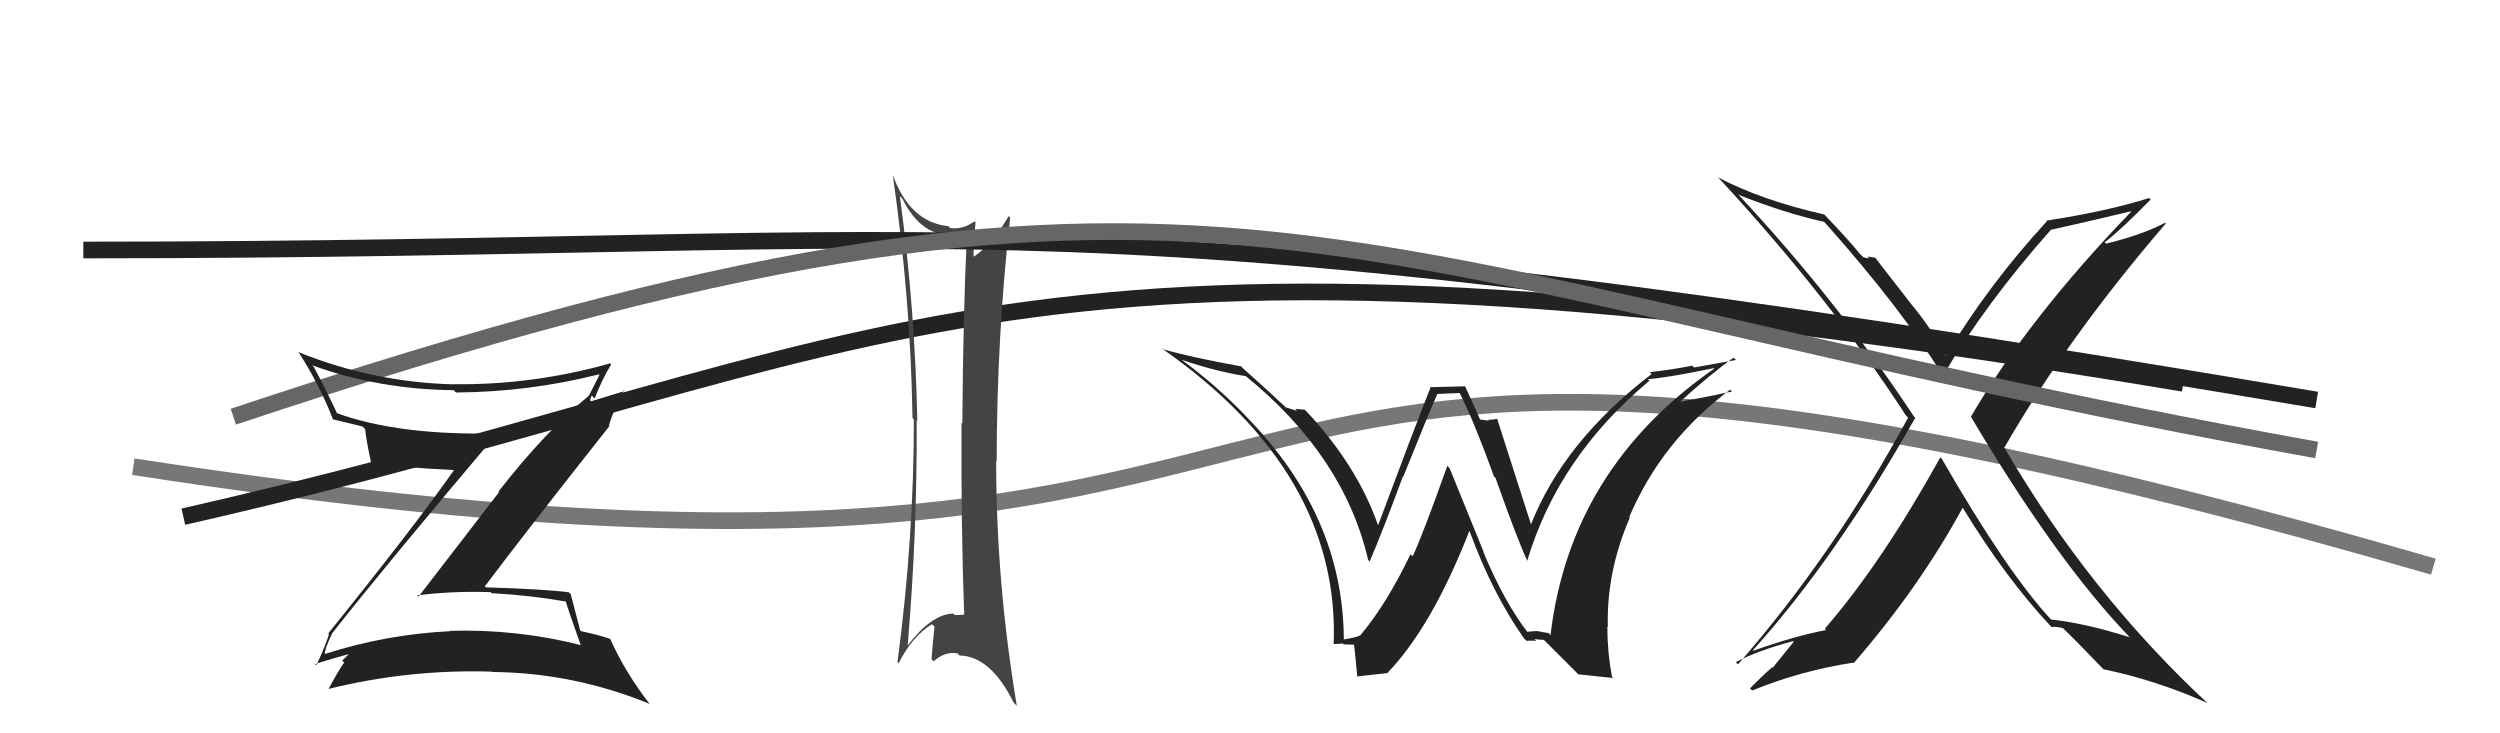
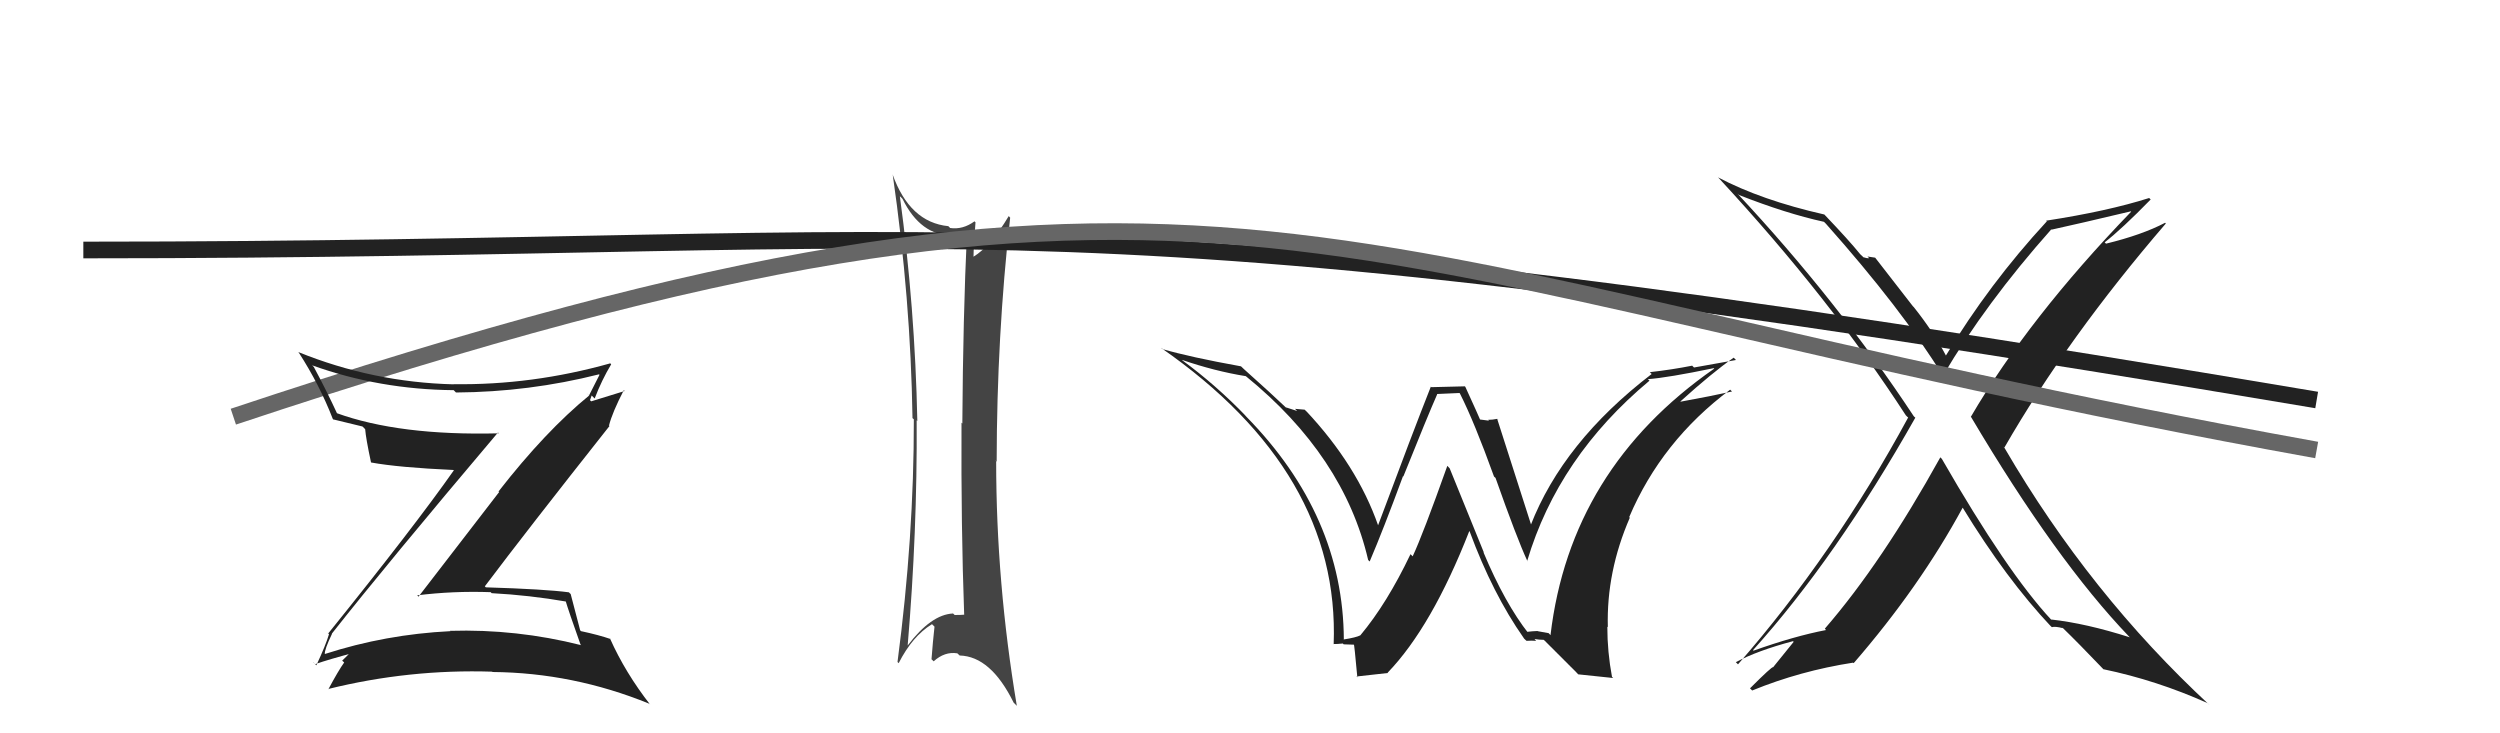
<svg xmlns="http://www.w3.org/2000/svg" width="150" height="44" viewBox="0,0,150,44">
-   <path d="M8 28 C92 41,60 9,146 34" stroke="#777" fill="none" />
  <path fill="#222" d="M91.57 37.87L91.58 37.88L91.73 38.03Q90.29 36.20 89.00 33.12L89.04 33.17L86.98 28.10L86.84 27.95Q85.37 32.08 84.76 33.38L84.68 33.30L84.63 33.25Q83.22 36.21 81.62 38.12L81.69 38.19L81.62 38.12Q81.37 38.25 80.61 38.37L80.56 38.32L80.63 38.38Q80.60 30.93 74.77 24.99L74.65 24.87L74.79 25.00Q72.96 23.10 70.94 21.62L70.92 21.59L70.91 21.59Q72.89 22.27 74.75 22.57L74.69 22.51L74.75 22.57Q80.64 27.36 82.09 33.60L82.20 33.71L82.18 33.69Q83.00 31.77 84.18 28.57L84.36 28.75L84.20 28.59Q85.66 24.95 86.23 23.66L86.22 23.64L87.57 23.58L87.60 23.62Q88.46 25.32 89.64 28.59L89.67 28.62L89.73 28.67Q91.00 32.27 91.65 33.68L91.51 33.55L91.63 33.66Q93.49 27.41 98.97 22.84L98.98 22.85L98.87 22.75Q100.08 22.66 102.82 22.09L102.94 22.20L102.85 22.12Q94.21 28.13 93.03 38.11L92.92 37.99L92.26 37.87L92.25 37.86Q91.96 37.87 91.62 37.91ZM94.69 40.46L96.79 40.68L96.72 40.61Q96.44 39.12 96.44 37.60L96.47 37.63L96.47 37.63Q96.38 34.30 97.79 31.06L97.72 31.00L97.75 31.03Q99.69 26.46 103.81 23.38L103.78 23.35L103.92 23.49Q102.70 23.76 100.84 24.10L100.79 24.06L100.82 24.09Q102.72 22.37 104.02 21.46L104.16 21.60L101.64 22.05L101.53 21.94Q100.32 22.18 98.99 22.33L99.08 22.42L99.10 22.44Q93.78 26.52 91.83 31.54L91.87 31.58L91.91 31.62Q91.20 29.39 89.83 25.13L89.95 25.24L89.84 25.13Q89.55 25.19 89.29 25.19L89.34 25.24L88.72 25.16L88.86 25.30Q88.72 24.96 87.92 23.21L87.89 23.18L85.88 23.23L85.85 23.20Q84.78 25.90 82.68 31.53L82.70 31.54L82.69 31.53Q81.43 27.92 78.35 24.64L78.41 24.71L78.28 24.58Q78.00 24.56 77.70 24.53L77.83 24.66L77.15 24.44L77.24 24.53Q76.33 23.66 74.54 22.06L74.65 22.16L74.46 21.98Q71.41 21.43 69.73 20.94L69.71 20.92L69.66 20.87Q80.41 28.34 80.02 38.66L80.04 38.67L80.01 38.64Q80.21 38.65 80.57 38.61L80.70 38.74L80.62 38.66Q81.04 38.68 81.23 38.68L81.09 38.54L81.23 38.68Q81.25 38.55 81.44 40.64L81.39 40.59L83.27 40.38L83.26 40.36Q85.91 37.61 88.16 31.86L88.13 31.83L88.18 31.89Q89.56 35.63 91.43 38.29L91.45 38.32L91.59 38.45Q91.90 38.43 92.17 38.45L92.17 38.45L92.07 38.34Q92.36 38.39 92.62 38.39L92.68 38.44L94.57 40.33Z" />
-   <path d="M11 31 C55 21,59 11,131 23" stroke="#222" fill="none" />
  <path fill="#444" d="M53.96 11.74L54.02 11.80L54.15 11.93Q55.23 14.14 57.17 14.14L57.09 14.06L57.16 14.14Q57.59 14.07 58.01 13.92L58.02 13.93L58.02 13.93Q57.78 19.02 57.74 25.42L57.81 25.48L57.69 25.36Q57.66 31.61 57.85 36.87L57.99 37.01L57.86 36.88Q57.66 36.90 57.28 36.90L57.09 36.72L57.18 36.81Q55.87 36.87 54.46 38.73L54.45 38.72L54.46 38.73Q55.04 31.92 55.00 25.22L55.01 25.23L55.04 25.26Q54.90 18.46 53.99 11.76ZM53.85 39.72L53.87 39.74L53.92 39.79Q54.74 38.17 55.92 37.45L55.95 37.48L56.07 37.60Q55.97 38.49 55.89 39.56L55.92 39.58L56.02 39.68Q56.68 39.08 57.44 39.20L57.43 39.19L57.58 39.33Q59.45 39.38 60.82 42.16L60.88 42.22L61.01 42.35Q59.77 34.95 59.77 27.68L59.69 27.59L59.80 27.70Q59.81 20.17 60.61 13.06L60.53 12.97L60.52 12.97Q59.46 14.76 58.40 15.41L58.34 15.36L58.41 15.43Q58.42 14.71 58.53 13.34L58.58 13.39L58.47 13.28Q57.77 13.79 57.01 13.68L56.96 13.63L56.90 13.57Q54.58 13.34 53.55 10.45L53.62 10.52L53.56 10.46Q54.64 17.93 54.75 25.09L54.68 25.02L54.83 25.16Q54.84 32.22 53.85 39.72Z" />
-   <path fill="#222" d="M116.49 27.51L116.40 27.42L116.42 27.44Q112.92 33.76 109.49 37.72L109.56 37.80L109.57 37.80Q107.65 38.17 105.21 39.04L105.27 39.09L105.18 39.01Q110.16 33.48 114.92 25.06L114.84 24.99L114.81 24.95Q110.21 17.99 104.23 11.60L104.25 11.62L104.34 11.70Q107.16 12.81 109.44 13.31L109.54 13.41L109.56 13.43Q114.11 18.55 116.55 22.51L116.66 22.62L116.58 22.54Q119.15 18.18 123.07 13.77L123.00 13.70L123.09 13.78Q124.65 13.44 127.85 12.68L127.81 12.65L127.87 12.70Q121.72 19.07 118.25 25.01L118.23 24.99L118.27 25.03Q123.36 33.62 127.74 38.19L127.79 38.24L127.79 38.24Q125.16 37.40 123.07 37.17L123.09 37.20L123.08 37.19Q120.43 34.35 116.51 27.53ZM123.00 37.52L122.98 37.50L123.11 37.63Q123.31 37.57 123.77 37.69L123.72 37.63L123.76 37.67Q124.69 38.57 126.21 40.16L126.18 40.13L126.19 40.15Q129.41 40.82 132.46 42.19L132.45 42.18L132.58 42.31Q125.38 35.64 120.28 26.89L120.17 26.77L120.26 26.86Q124.05 20.27 129.95 13.41L129.89 13.35L129.90 13.37Q128.53 14.09 126.36 14.62L126.34 14.60L126.28 14.54Q127.29 13.76 129.04 11.97L128.91 11.84L128.95 11.88Q126.47 12.67 122.77 13.24L122.94 13.40L122.81 13.28Q119.34 17.04 116.75 21.34L116.77 21.36L116.77 21.36Q116.01 19.91 114.83 18.43L114.77 18.37L112.51 15.46L112.05 15.39L112.15 15.49Q112.02 15.51 111.79 15.43L111.77 15.40L111.61 15.25Q110.95 14.43 109.46 12.87L109.55 12.96L109.46 12.87Q105.67 12.01 103.08 10.64L103.13 10.69L103.14 10.70Q109.78 17.87 114.35 24.92L114.44 25.01L114.49 25.05Q110.03 33.28 104.28 39.86L104.15 39.73L104.15 39.73Q105.44 39.04 107.58 38.47L107.62 38.51L106.39 40.03L106.39 40.03Q106.33 39.97 105.00 41.30L105.06 41.36L105.13 41.43Q108.02 40.25 111.18 39.76L111.21 39.78L111.22 39.79Q115.18 35.22 117.76 30.46L117.71 30.41L117.76 30.46Q120.38 34.75 123.08 37.61Z" />
+   <path fill="#222" d="M116.49 27.51L116.40 27.42L116.42 27.44Q112.92 33.76 109.49 37.72L109.56 37.80L109.57 37.80Q107.65 38.17 105.21 39.04L105.27 39.09L105.18 39.01Q110.16 33.48 114.92 25.06L114.84 24.99L114.81 24.95Q110.21 17.99 104.23 11.60L104.25 11.62L104.34 11.70Q107.16 12.81 109.44 13.31L109.54 13.41L109.56 13.43Q114.11 18.55 116.55 22.51L116.66 22.62L116.58 22.54Q119.15 18.18 123.07 13.77L123.00 13.70L123.09 13.78Q124.65 13.44 127.85 12.68L127.87 12.70Q121.72 19.07 118.25 25.01L118.23 24.99L118.27 25.03Q123.36 33.62 127.74 38.19L127.79 38.24L127.79 38.24Q125.16 37.40 123.07 37.17L123.09 37.20L123.08 37.19Q120.43 34.35 116.51 27.53ZM123.00 37.52L122.98 37.50L123.11 37.63Q123.31 37.57 123.77 37.69L123.72 37.63L123.76 37.67Q124.69 38.57 126.21 40.16L126.18 40.13L126.19 40.15Q129.41 40.82 132.46 42.19L132.45 42.18L132.58 42.31Q125.38 35.64 120.28 26.89L120.17 26.77L120.26 26.86Q124.05 20.27 129.95 13.41L129.89 13.35L129.90 13.37Q128.53 14.09 126.36 14.62L126.34 14.60L126.28 14.54Q127.29 13.76 129.04 11.97L128.91 11.84L128.95 11.88Q126.47 12.67 122.77 13.24L122.94 13.40L122.81 13.28Q119.34 17.04 116.75 21.34L116.77 21.36L116.77 21.36Q116.01 19.91 114.83 18.43L114.77 18.37L112.51 15.46L112.05 15.39L112.15 15.49Q112.02 15.51 111.79 15.43L111.77 15.40L111.61 15.25Q110.95 14.43 109.46 12.87L109.55 12.96L109.46 12.87Q105.67 12.01 103.08 10.64L103.13 10.69L103.14 10.70Q109.78 17.87 114.35 24.92L114.44 25.01L114.49 25.05Q110.03 33.28 104.28 39.86L104.15 39.73L104.15 39.73Q105.44 39.04 107.58 38.47L107.62 38.51L106.39 40.03L106.39 40.03Q106.33 39.97 105.00 41.30L105.06 41.36L105.13 41.43Q108.02 40.25 111.18 39.76L111.21 39.78L111.22 39.79Q115.18 35.22 117.76 30.46L117.71 30.41L117.76 30.46Q120.38 34.75 123.08 37.61Z" />
  <path d="M5 15 C61 15,62 11,139 24" stroke="#222" fill="none" />
  <path d="M14 25 C74 5,78 16,139 27" stroke="#666" fill="none" />
  <path fill="#222" d="M19.95 38.07L19.92 38.03L19.91 38.02Q23.18 33.87 29.88 25.95L29.92 25.99L29.92 26.00Q23.95 26.15 20.18 24.78L20.27 24.87L20.24 24.84Q19.59 23.43 18.83 22.02L18.76 21.95L18.73 21.92Q22.77 23.37 27.22 23.41L27.27 23.46L27.36 23.55Q31.75 23.52 35.94 22.46L35.90 22.42L35.97 22.49Q35.61 23.19 35.34 23.73L35.19 23.58L35.35 23.73Q32.73 25.87 29.91 29.49L29.95 29.52L25.11 35.80L25.03 35.72Q27.20 35.45 29.44 35.53L29.46 35.55L29.50 35.59Q31.76 35.71 34.01 36.10L33.87 35.96L33.92 36.00Q34.11 36.65 34.83 38.67L34.80 38.64L34.87 38.71Q31.00 37.73 27.00 37.85L27.10 37.94L27.02 37.87Q23.14 38.06 19.49 39.24L19.36 39.11L19.49 39.24Q19.46 38.99 19.92 38.03ZM18.79 39.72L18.78 39.72L18.91 39.85Q19.73 39.56 21.33 39.14L21.26 39.08L21.19 39.00Q20.95 39.22 20.53 39.64L20.60 39.70L20.65 39.75Q20.31 40.22 19.70 41.36L19.69 41.34L19.69 41.34Q24.54 40.14 29.53 40.30L29.46 40.23L29.55 40.32Q34.38 40.36 38.95 42.22L38.95 42.21L39.02 42.29Q37.52 40.37 36.60 38.31L36.57 38.27L36.63 38.34Q35.94 38.10 34.87 37.87L34.90 37.90L34.81 37.82Q34.62 37.09 34.24 35.64L34.17 35.58L34.14 35.54Q32.73 35.35 29.15 35.24L29.16 35.25L29.09 35.18Q31.54 31.92 36.57 25.56L36.50 25.50L36.54 25.53Q36.74 24.74 37.43 23.41L37.48 23.46L35.15 24.18L35.25 24.28Q35.32 24.19 35.47 24.08L35.40 24.01L35.50 23.73L35.68 23.91Q36.10 22.81 36.67 21.86L36.53 21.71L36.62 21.80Q31.92 23.12 27.20 23.05L27.19 23.04L27.22 23.06Q22.38 22.94 17.89 21.12L17.89 21.12L17.93 21.16Q19.17 23.08 19.97 25.14L20.02 25.20L19.98 25.16Q20.69 25.33 21.75 25.59L21.81 25.65L21.91 25.75Q21.95 26.29 22.26 27.74L22.38 27.86L22.27 27.75Q23.91 28.05 27.22 28.20L27.20 28.19L27.23 28.22Q24.88 31.57 19.70 38.00L19.65 37.96L19.74 38.05Q19.55 38.70 18.98 39.92Z" />
</svg>